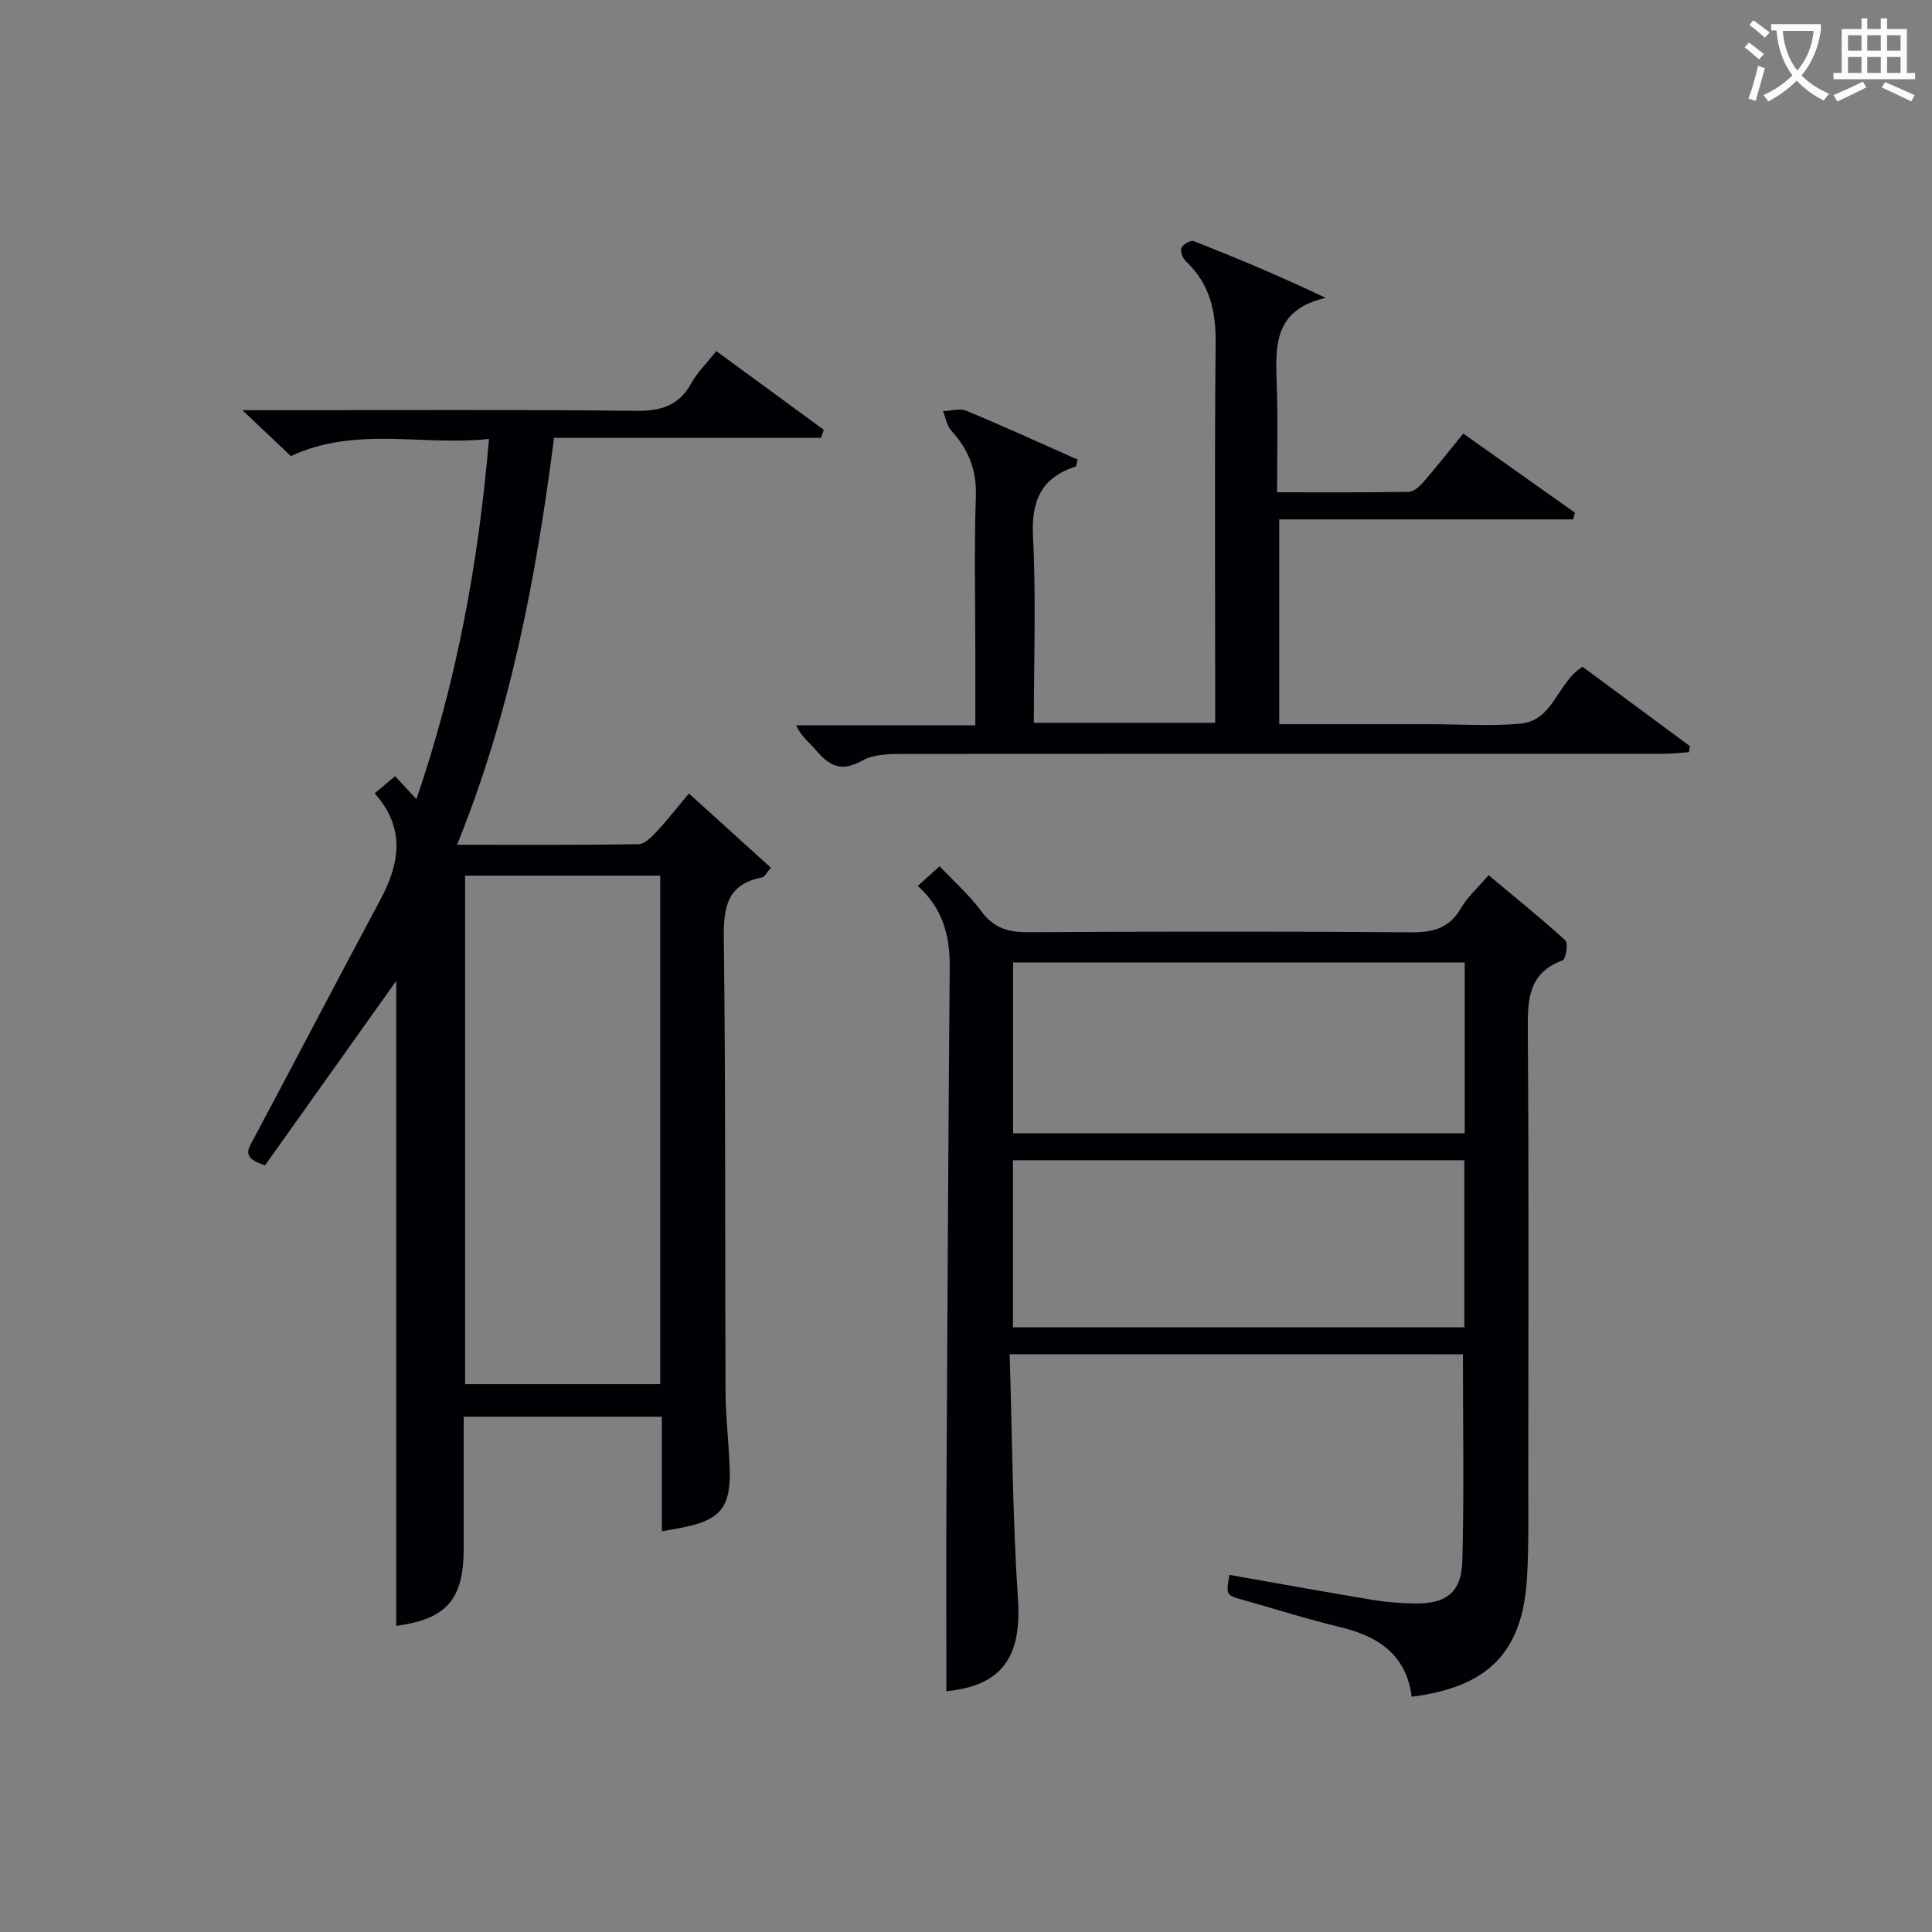
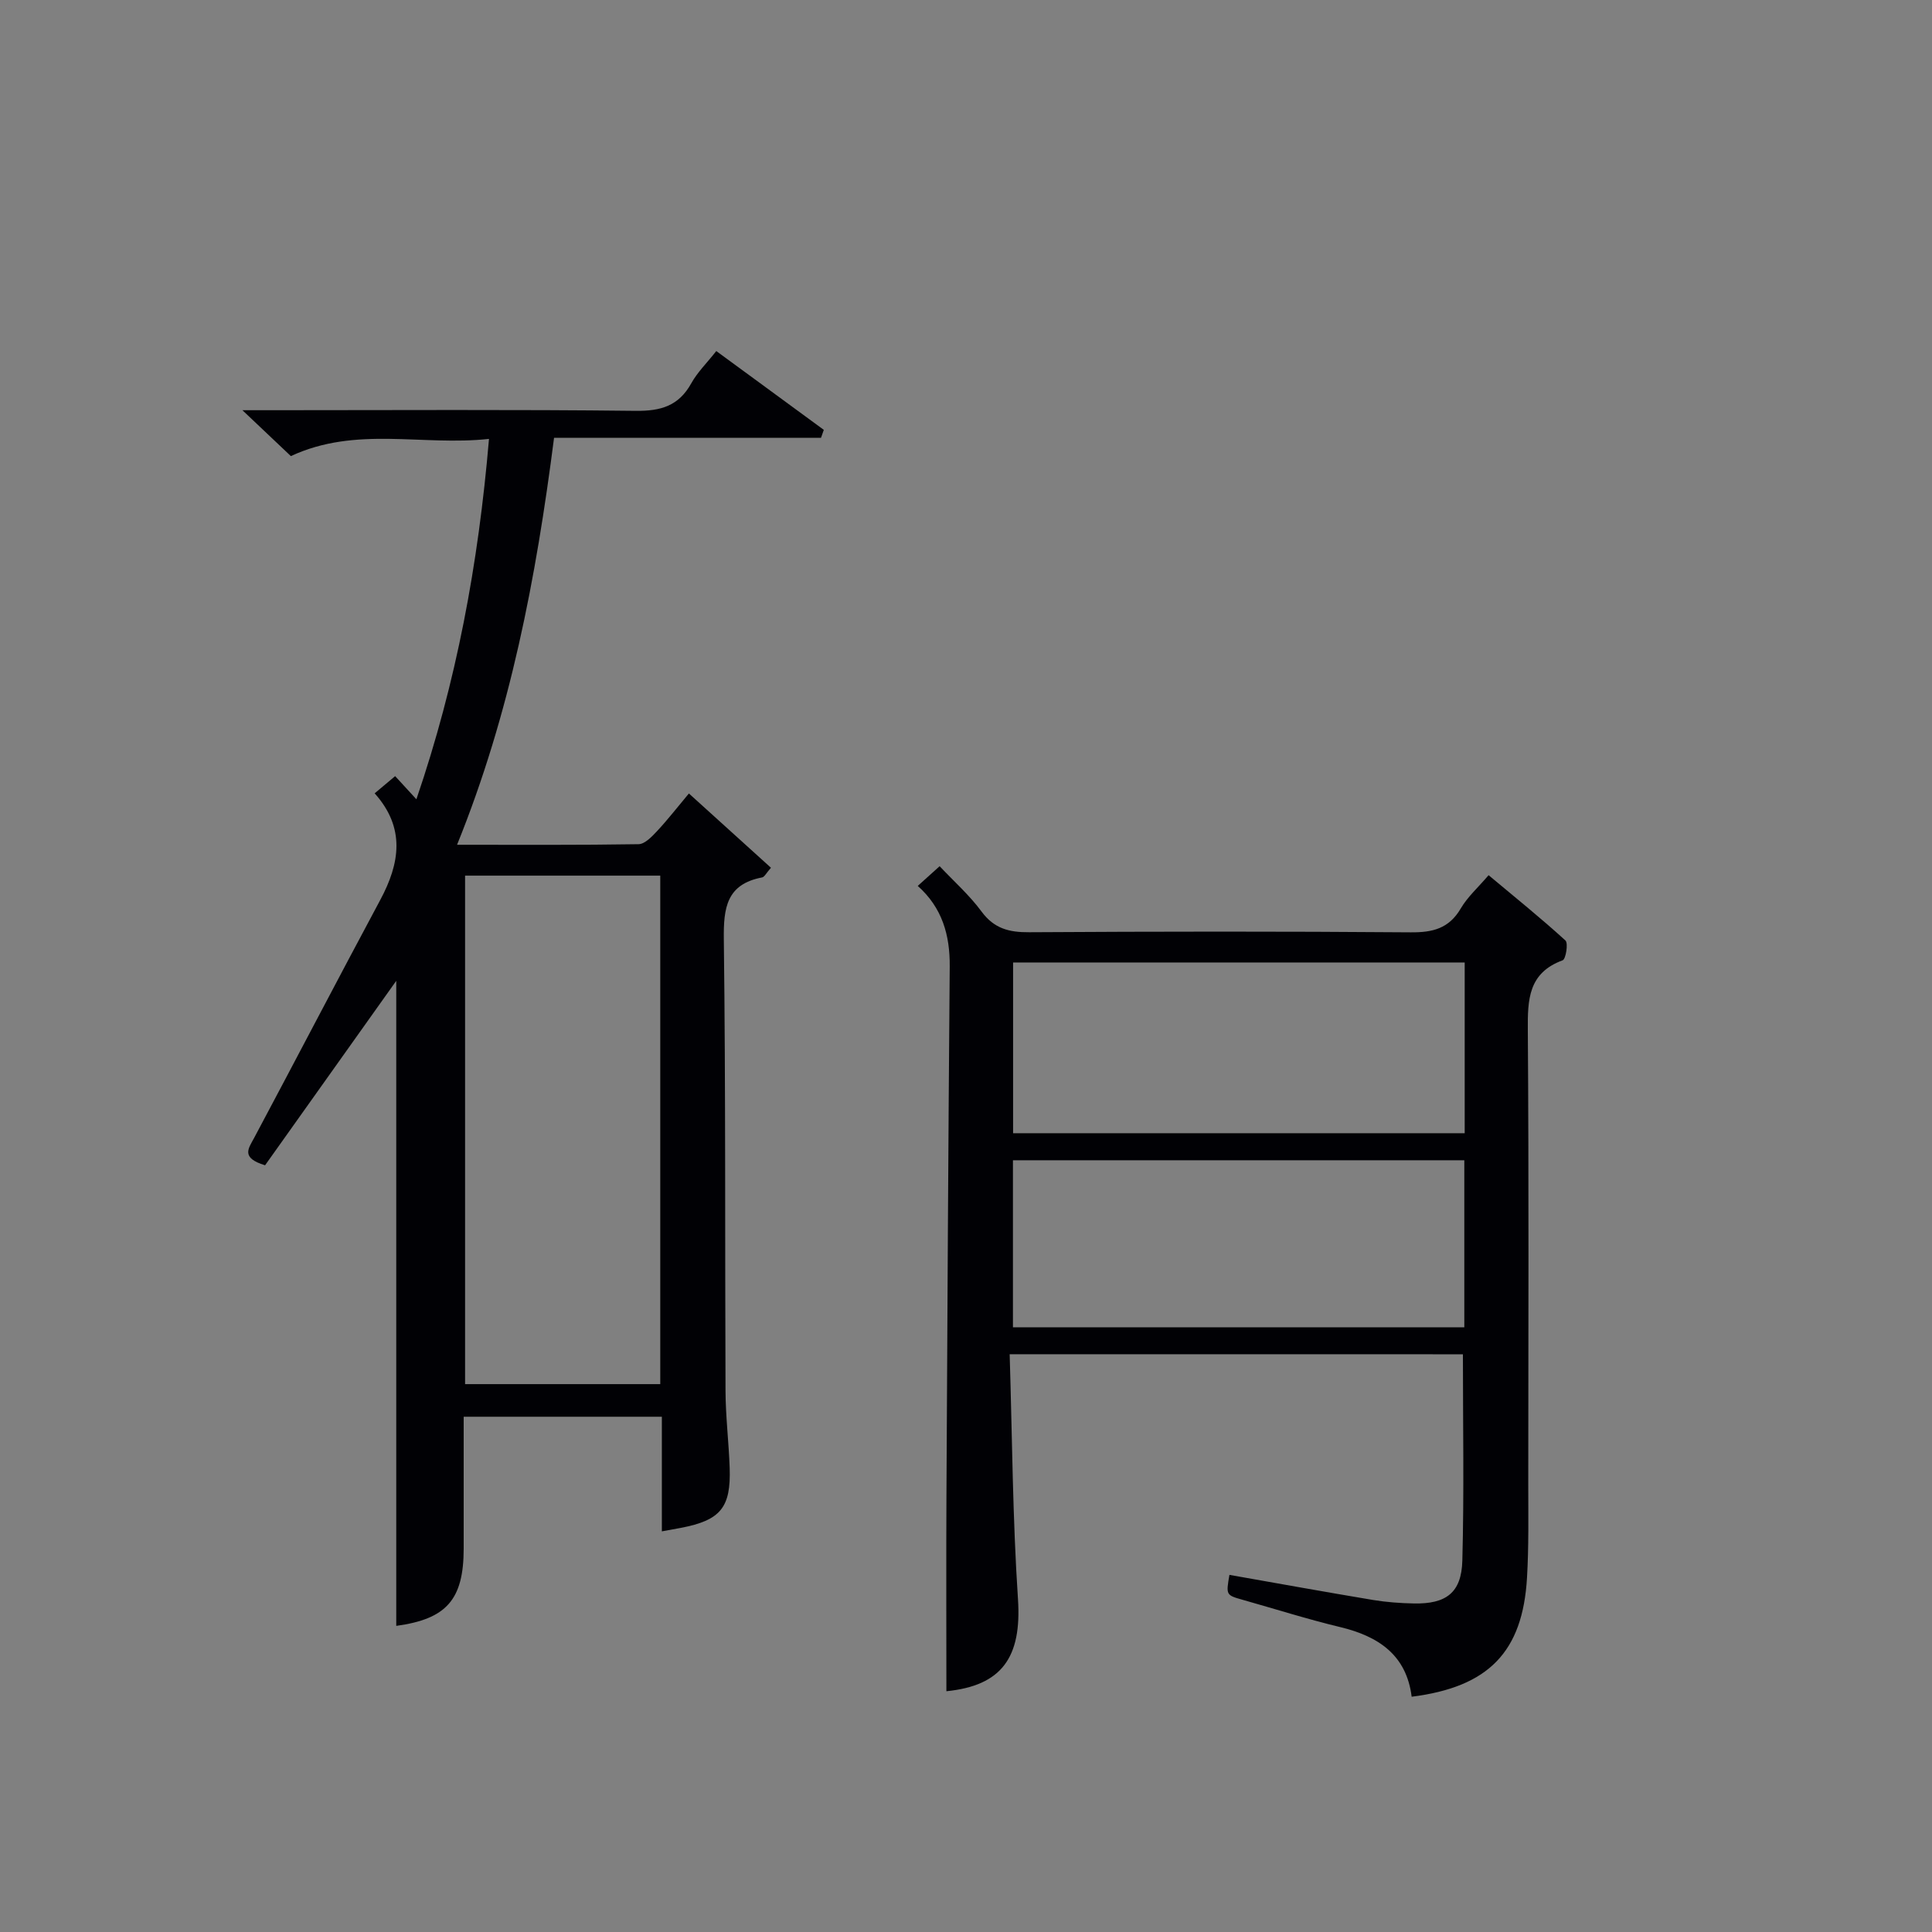
<svg xmlns="http://www.w3.org/2000/svg" enable-background="new 0 0 400 400" viewBox="0 0 400 400">
  <rect x="0" y="0" width="400" height="400" fill="#808080" stroke="none" />
  <g fill="#010105">
    <path d="m82.04 203.07c-8.59 12.08-18 25.3-27.16 38.19-5.08-1.55-3.44-3.47-2.29-5.62 8.75-16.41 17.34-32.91 26.13-49.3 4.08-7.6 5.26-14.92-1.15-22.09 1.58-1.33 2.8-2.35 4.24-3.56 1.39 1.51 2.6 2.83 4.4 4.79 8.29-24.25 12.83-48.66 15.03-74.61-13.82 1.52-27.51-2.73-41.02 3.56-2.8-2.65-5.89-5.58-10.03-9.5h6.45c25 0 49.99-.16 74.99.13 5.21.06 8.9-1.03 11.49-5.7 1.27-2.29 3.22-4.19 5.18-6.68 7.55 5.54 14.91 10.93 22.26 16.32-.19.55-.38 1.1-.58 1.65-18.33 0-36.65 0-55.27 0-3.73 29.08-9.05 57.03-20.08 84.25 13.03 0 25.31.08 37.58-.12 1.3-.02 2.76-1.57 3.83-2.71 2.15-2.3 4.09-4.8 6.59-7.79 5.76 5.21 11.31 10.24 16.99 15.38-.97 1.09-1.33 1.9-1.83 2-7.35 1.4-8.01 6.26-7.93 12.78.39 31.16.22 62.32.35 93.48.02 5.31.67 10.62.86 15.94.29 8.28-1.89 10.89-10.1 12.47-1.12.22-2.25.41-3.94.72 0-8.01 0-15.75 0-23.73-13.78 0-27.04 0-41.03 0v27.29c0 10.62-3.59 14.59-13.96 16.01 0-44.95 0-89.99 0-133.55zm14.25-21.78v105.28h40.41c0-35.26 0-70.16 0-105.28-13.54 0-26.79 0-40.41 0z" />
    <path d="m209.04 280.38c.53 17.17.61 33.97 1.72 50.7.8 12.1-3.38 17.93-14.82 19.07 0-13.33-.06-26.75.01-40.17.19-36.63.38-73.27.68-109.9.05-6.46-1.53-12.12-6.62-16.66 1.45-1.31 2.8-2.52 4.53-4.08 2.97 3.15 6.19 6.01 8.69 9.4 2.6 3.52 5.7 4.3 9.84 4.27 26.32-.16 52.65-.19 78.98.02 4.57.04 7.95-.78 10.39-4.95 1.4-2.39 3.57-4.32 5.76-6.88 5.42 4.53 10.81 8.87 15.91 13.52.61.56.08 3.86-.58 4.1-7.11 2.61-7.26 8.12-7.21 14.47.22 31.32.11 62.65.09 93.97 0 6.46.12 12.94-.26 19.38-.89 15.37-7.95 22.64-23.88 24.65-1.08-8.64-6.87-12.52-14.81-14.42-6.77-1.63-13.42-3.74-20.12-5.63-3.52-.99-3.52-.99-2.8-5.18 9.92 1.75 19.82 3.54 29.75 5.2 2.78.46 5.62.66 8.43.72 6.68.13 9.86-2.21 10.04-8.85.38-14.11.12-28.23.12-42.74-30.72-.01-61.76-.01-93.84-.01zm94.21-81.11c-31.28 0-62.22 0-93.5 0v35.35h93.5c0-11.98 0-23.57 0-35.35zm-.08 75.54c0-11.82 0-23.18 0-34.59-31.33 0-62.25 0-93.45 0v34.59z" />
-     <path d="m251.59 149.65c0-2.4 0-4.37 0-6.34 0-24.16-.14-48.31.09-72.47.06-6.54-1.26-12.13-6.12-16.71-.67-.63-1.27-2.09-.98-2.78.31-.75 1.96-1.68 2.59-1.43 9.02 3.56 17.96 7.3 27.3 11.75-11.23 2.55-10.37 10.69-10.11 18.71.22 6.96.05 13.93.05 21.54 9.41 0 18.34.07 27.26-.09 1.05-.02 2.29-1.16 3.09-2.09 2.71-3.12 5.26-6.38 8.19-9.98 7.85 5.56 15.49 10.98 23.13 16.39-.13.46-.26.92-.39 1.39-20.13 0-40.27 0-60.84 0v42.4h24.98 6.5c6.16 0 12.37.44 18.48-.12 6.86-.63 7.62-8.59 12.84-11.77 7.35 5.43 14.79 10.93 22.23 16.43-.07.42-.15.84-.22 1.25-1.66.11-3.33.33-4.99.33-52.14.01-104.29-.02-156.43.04-3.28 0-7.06-.13-9.72 1.37-4.42 2.5-6.92 1.02-9.64-2.22-1.27-1.51-2.96-2.66-4.03-5.08h37.08c0-5.25 0-9.85 0-14.46 0-11-.26-22 .11-32.98.18-5.44-1.52-9.67-5.07-13.55-.93-1.02-1.17-2.68-1.73-4.05 1.62-.06 3.46-.65 4.82-.09 7.77 3.23 15.43 6.73 23.04 10.11-.21.85-.22 1.38-.38 1.43-7.1 2.3-9.22 7.03-8.85 14.44.65 12.75.18 25.56.18 38.63z" />
  </g>
-   <path d="m362.1 8.8c1.1.8 2.1 1.6 3.1 2.4l-1 1.1c-1.3-1.1-2.3-2-3-2.5zm1.9 4.8c.5.2.9.4 1.4.5-.6 2.3-1.3 4.5-1.9 6.8l-1.5-.5c.8-2.1 1.4-4.3 2-6.8zm-1-9.4c1.3.9 2.4 1.8 3.4 2.5l-1 1.1c-1.4-1.2-2.4-2.1-3.2-2.6zm3.7 2.2v-1.4h10.3v1.2c-.5 3.6-1.8 6.8-4 9.4 1.5 1.6 3.4 2.8 5.7 3.8-.3.4-.7.8-1.1 1.4-2.3-1.1-4.1-2.5-5.6-4.1-1.6 1.6-3.6 3.1-5.9 4.3-.3-.5-.7-.9-1-1.3 2.4-1.1 4.4-2.5 6-4.1-1.9-2.5-3-5.6-3.3-9.3h-1.1zm8.8 0h-6.4c.3 3.3 1.3 6 3 8.2 2-2.3 3.1-5.1 3.4-8.2z" fill="#fcfbfa" />
-   <path d="m385.3 3.8h1.3v2.2h2.8v-2.2h1.3v2.2h4.1v9.1h1.7v1.3h-16.9v-1.3h1.7v-9.1h4.1v-2.2zm.4 13.1.7 1.2c-1.8.9-3.8 1.9-6 2.9-.2-.4-.5-.8-.8-1.3 2.3-1 4.3-1.9 6.1-2.8zm-3.1-6.4h2.8v-3.2h-2.8zm0 4.6h2.8v-3.3h-2.8zm4-4.6h2.8v-3.2h-2.8zm0 4.6h2.8v-3.3h-2.8zm3.7 1.9c2.1.9 4.1 1.8 6.1 2.7l-.7 1.3c-2.2-1.1-4.2-2-6.1-2.9zm3.2-9.7h-2.8v3.2h2.8zm-2.8 7.8h2.8v-3.3h-2.8z" fill="#fcfbfa" />
</svg>